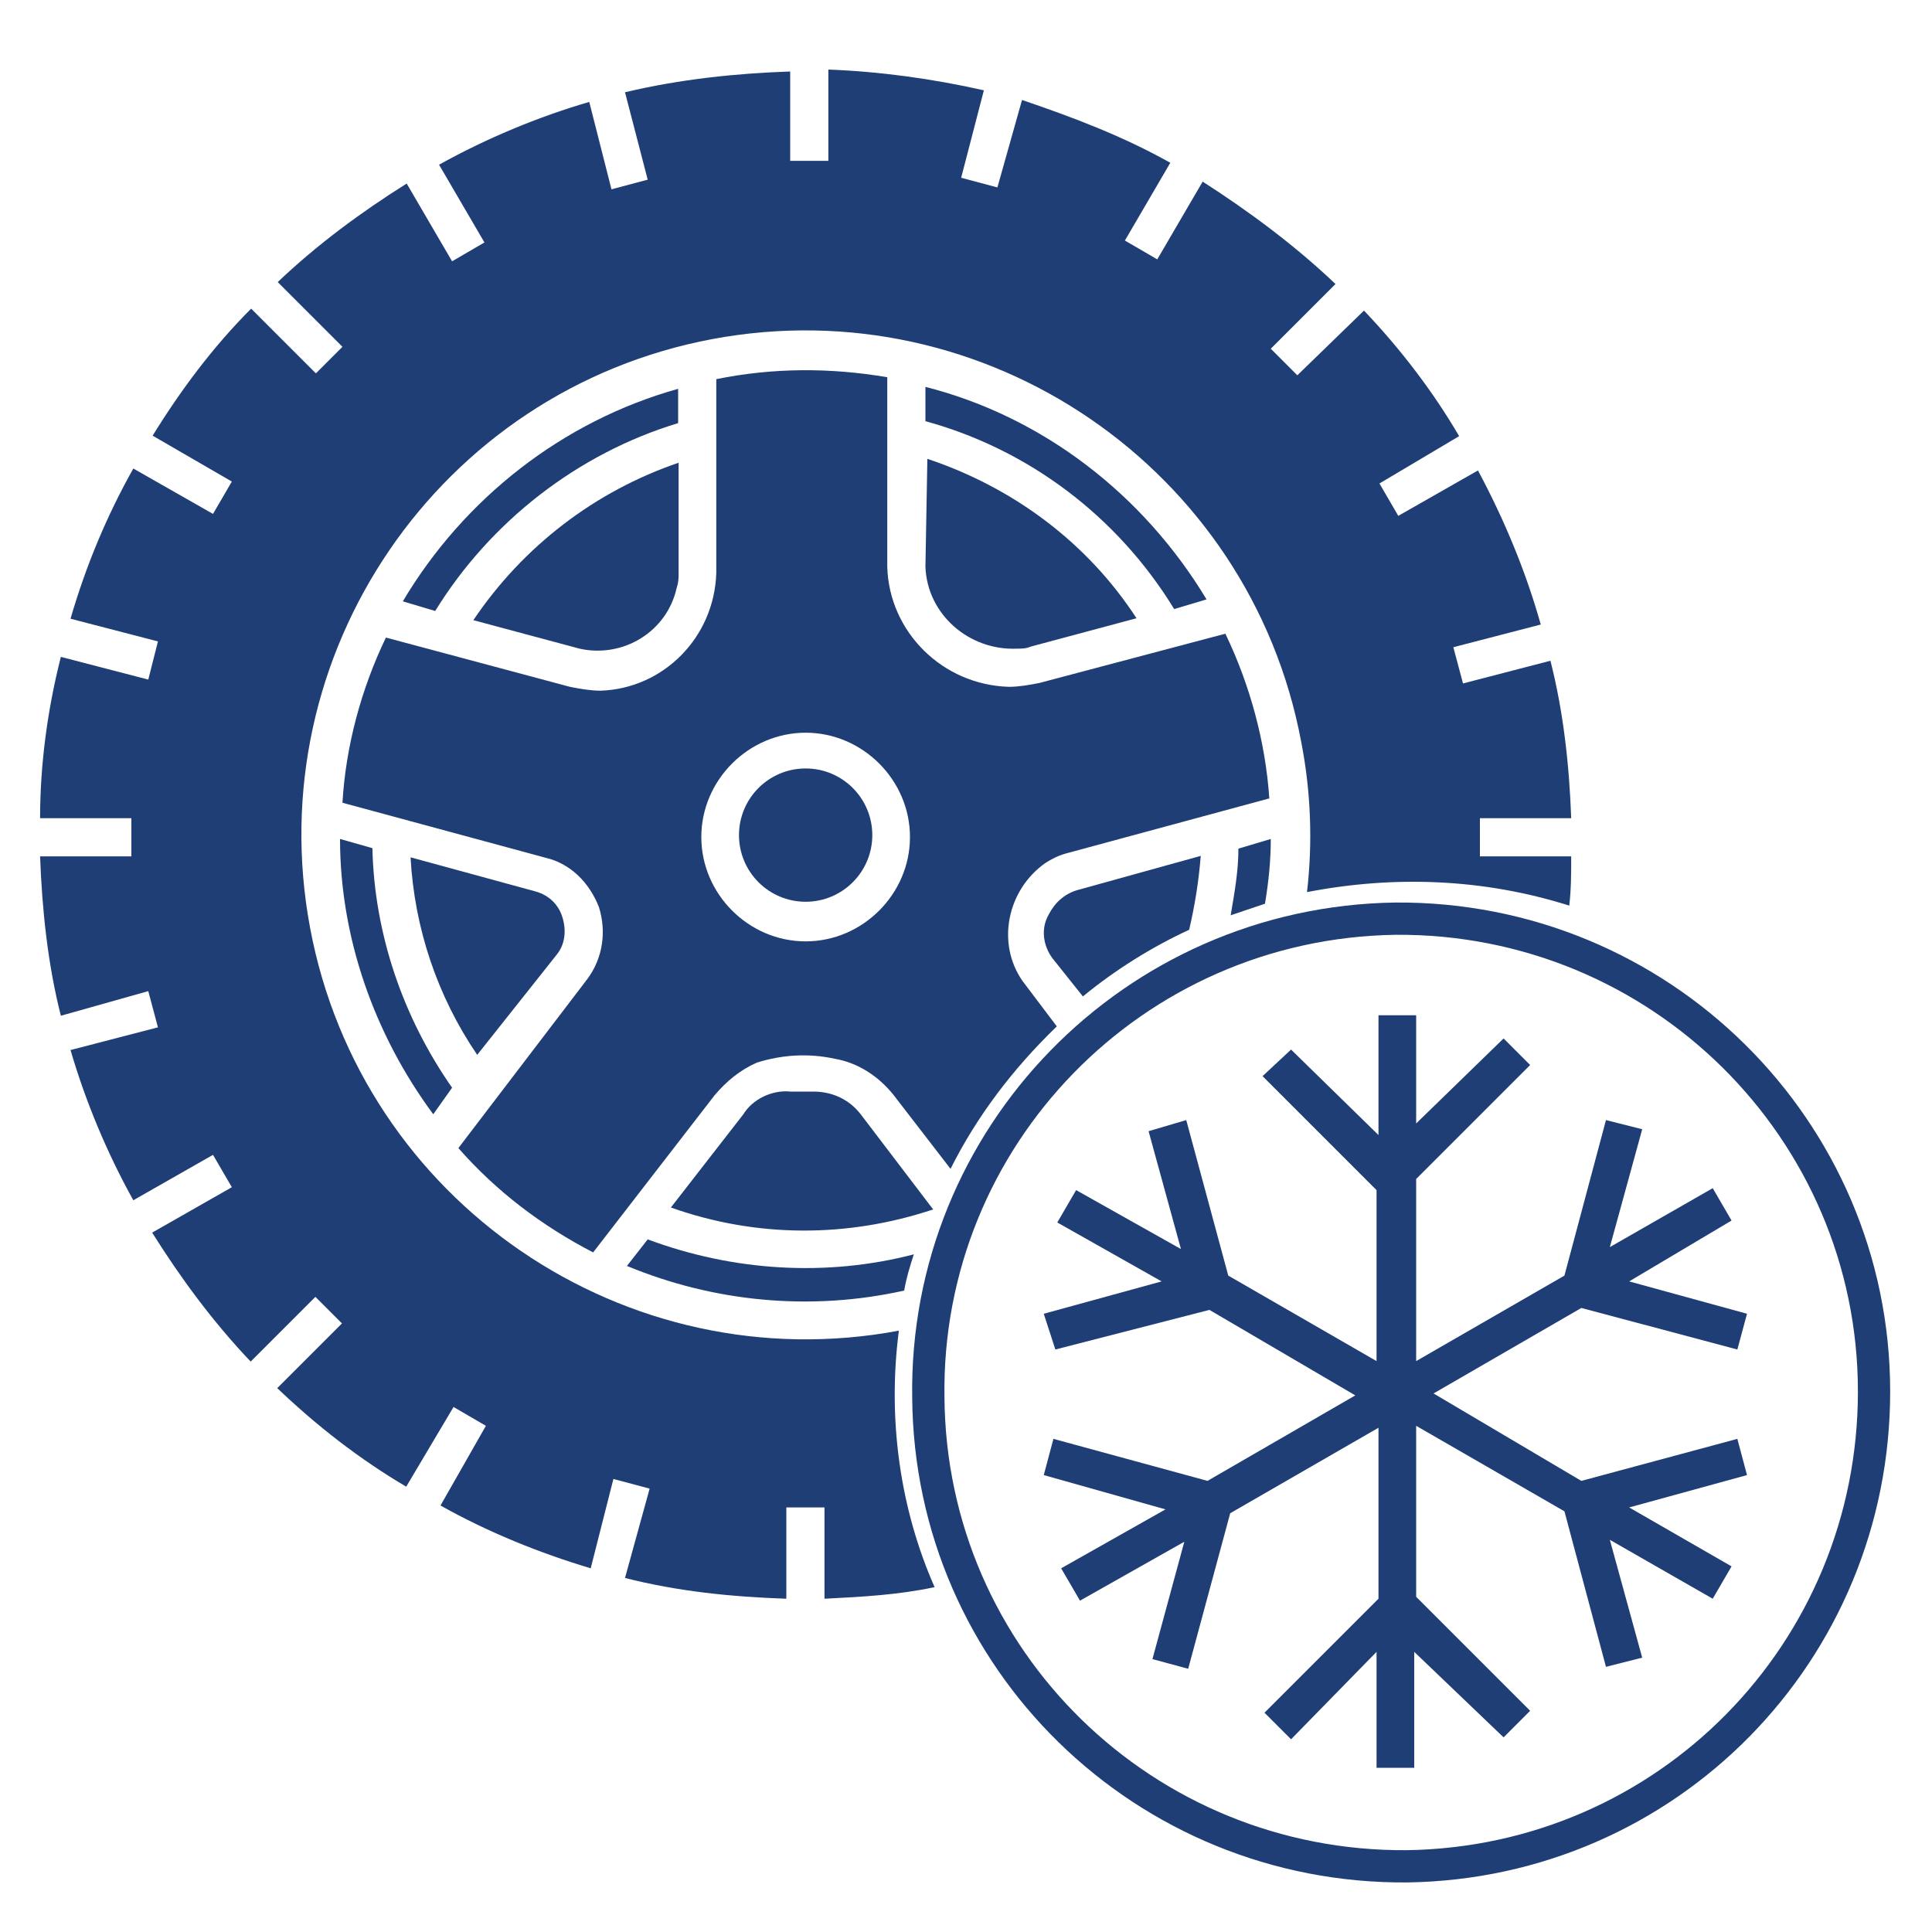
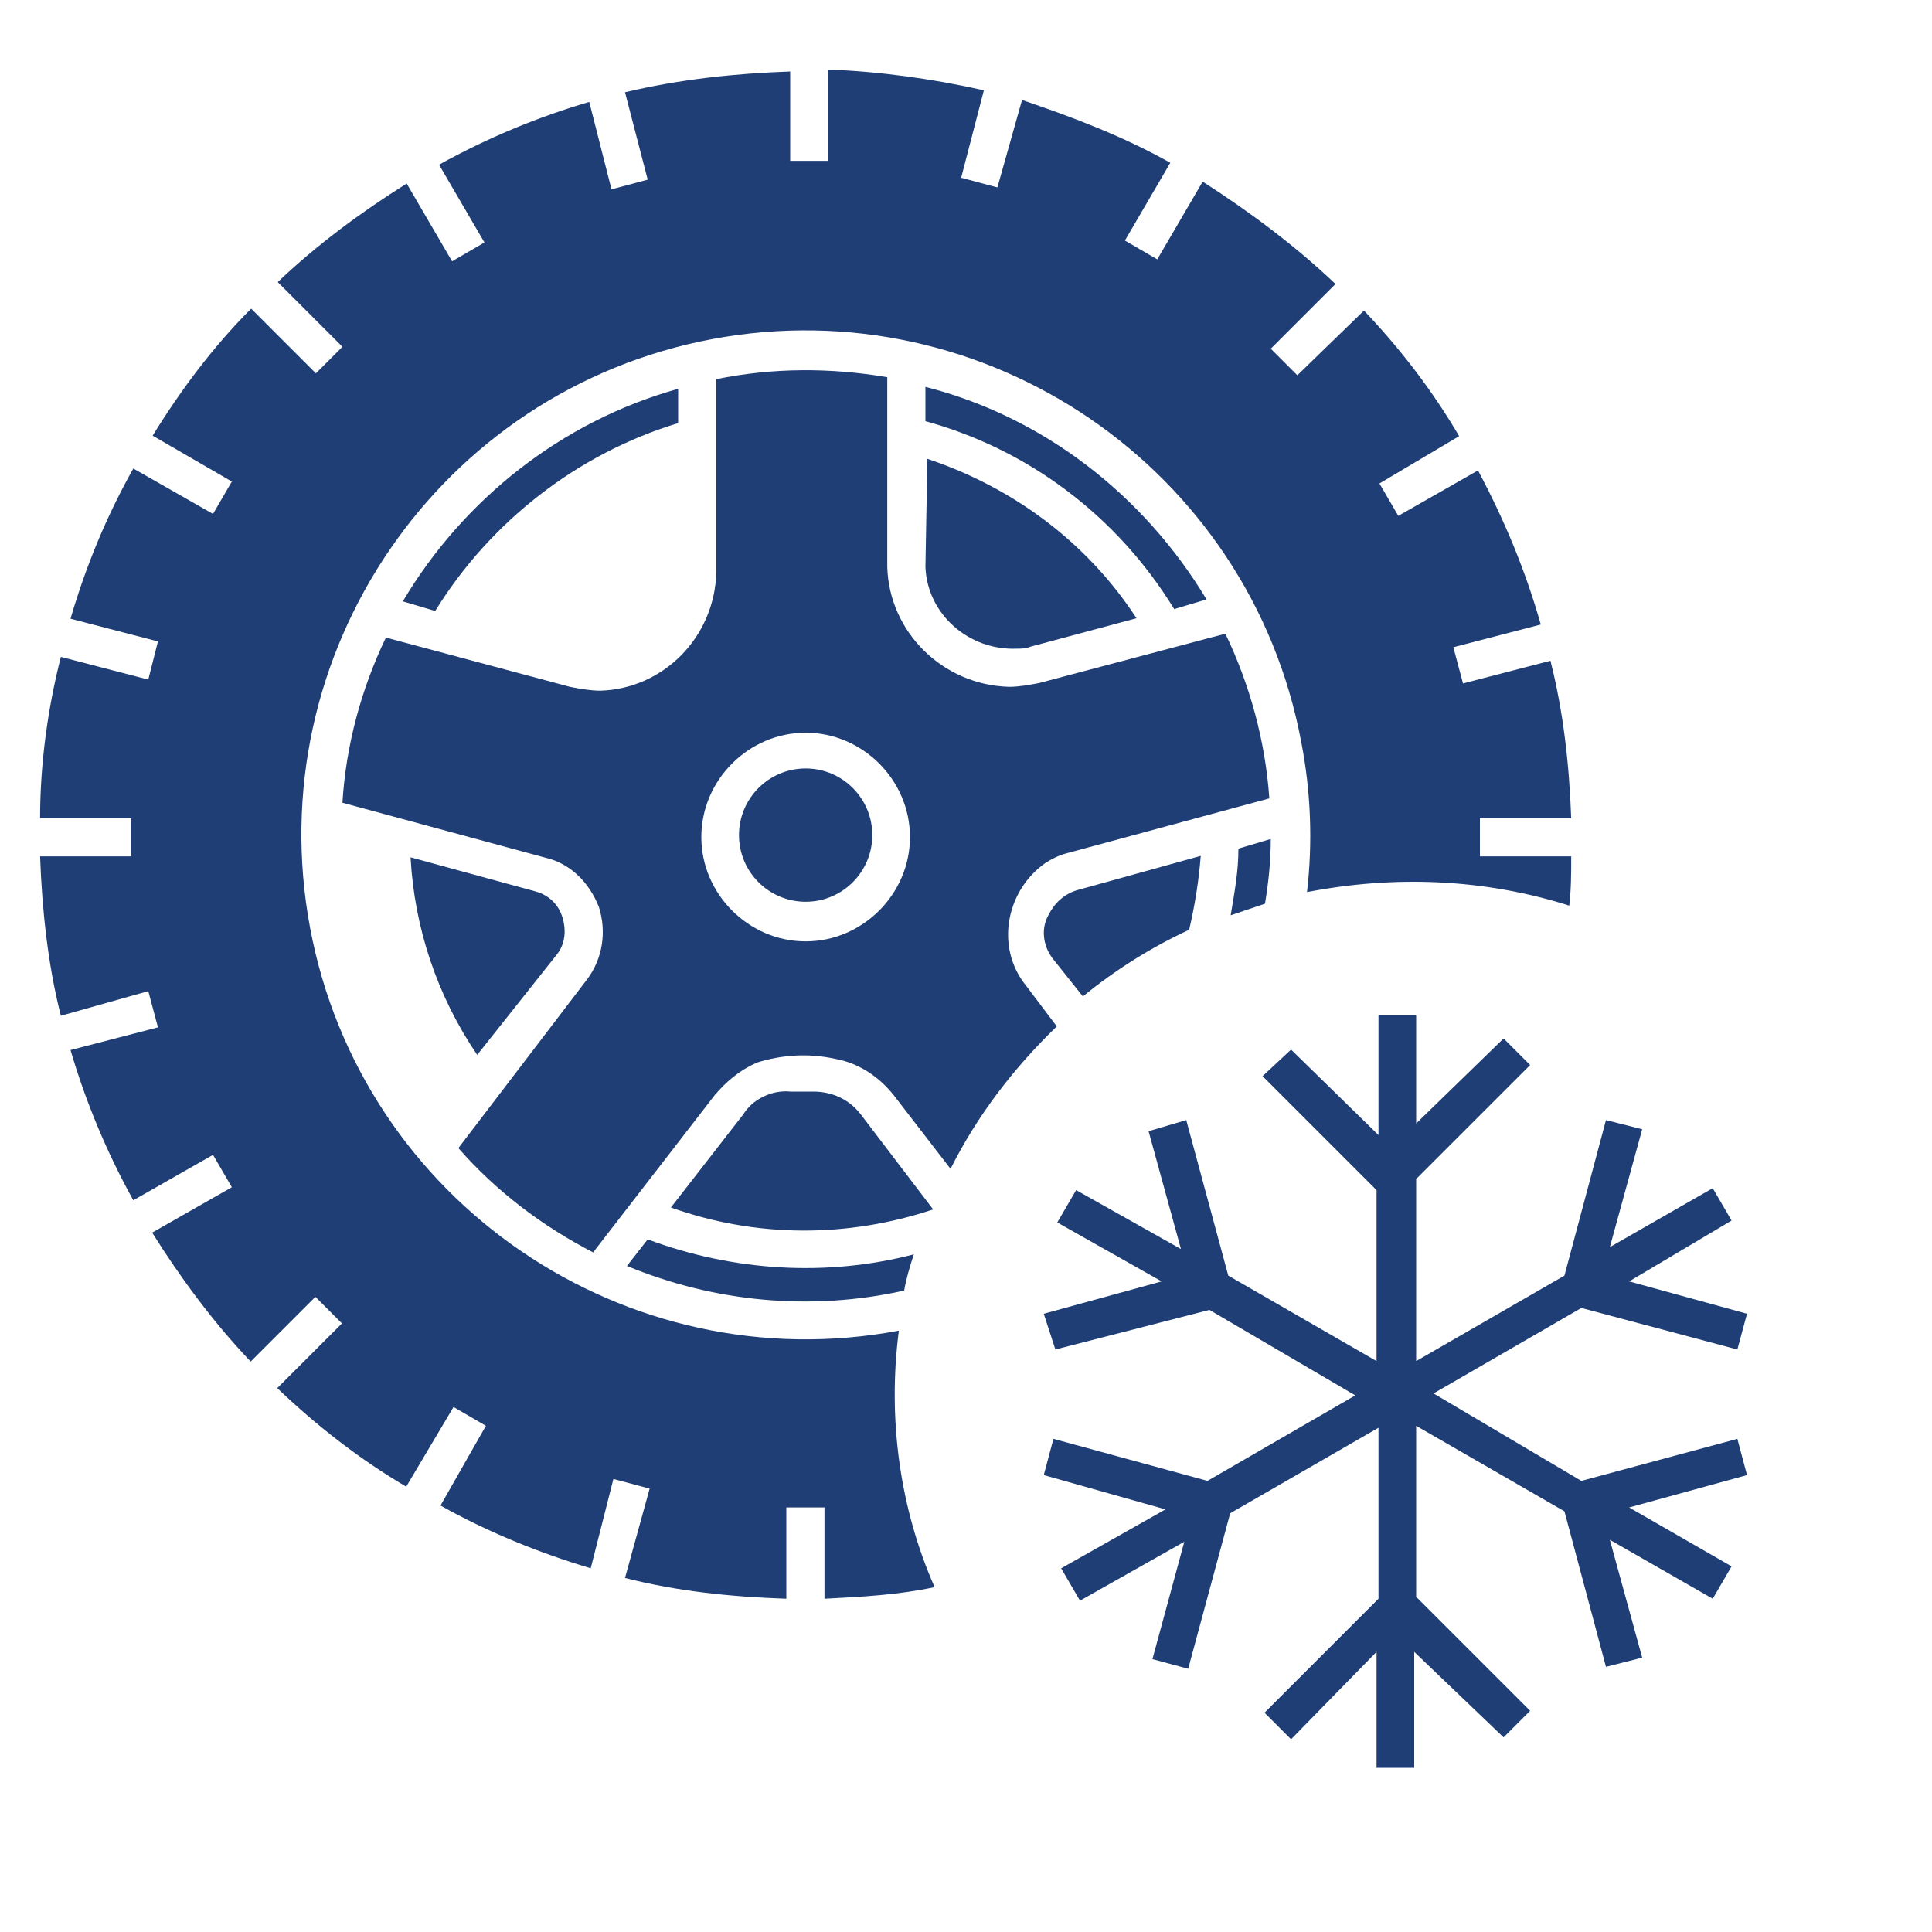
<svg xmlns="http://www.w3.org/2000/svg" version="1.1" id="Layer_1" x="0px" y="0px" viewBox="0 0 400 400" style="enable-background:new 0 0 400 400;" xml:space="preserve">
  <style type="text/css">
	.st0{fill:#1F3E76;}
	.st1{fill:none;stroke:#1F3E76;stroke-width:6.679;stroke-miterlimit:10;}
</style>
  <path class="st0" d="M191.6,117.4c0.4,9.8,9,17.3,18.9,16.9c0.8,0,2,0,2.8-0.4l22-5.9c-10.2-15.7-25.6-27.1-43.3-33L191.6,117.4z" />
  <path class="st0" d="M140.4,80.5c-24,6.7-44.4,22.8-57,44l6.7,2c11.4-18.5,29.5-32.6,50.3-38.9V80.5z" />
  <path class="st0" d="M115.3,197.6c1.6-2,2-4.7,1.2-7.5s-2.8-4.7-5.5-5.5l-26-7.1c0.8,14.6,5.5,28.7,13.8,40.9L115.3,197.6z" />
-   <path class="st0" d="M70.4,173.7c0,20.4,7.1,40.5,19.3,57l3.9-5.5c-10.2-14.6-16.1-31.9-16.5-49.6L70.4,173.7z" />
-   <path class="st0" d="M120,134.3c9,2,18.1-3.5,20.1-12.6c0.4-1.2,0.4-2,0.4-3.1V95.8c-17.3,5.9-32.2,17.3-42.5,32.6L120,134.3z" />
  <path class="st0" d="M178.2,230.7c-2.4-3.1-5.9-4.7-9.8-4.7c-1.6,0-3.1,0-4.7,0c-3.9-0.4-7.9,1.6-9.8,4.7L138.9,250  c17.7,6.3,36.6,6.3,54.3,0.4L178.2,230.7z" />
  <path class="st0" d="M243.1,126.1l6.7-2c-13-21.6-33.8-37.8-58.2-44v7.1C212.8,93,231.3,106.8,243.1,126.1z" />
  <circle class="st0" cx="166.8" cy="172.9" r="13.8" />
-   <path class="st1" d="M288.9,190.2c-54.3,0.8-97.5,45.2-96.7,99.1c0.4,54.3,44.8,97.5,99.1,97.1c53.9-0.8,96.7-44.4,96.7-98.3  C388,233.8,343.6,189.8,288.9,190.2z" />
  <polygon class="st0" points="337.3,312.1 358.5,324.3 354.6,331 333.3,318.8 340,343.2 332.5,345.1 323.9,312.9 293.2,295.2   293.2,330.6 316.8,354.2 311.3,359.7 292.8,342 292.8,366 285,366 285,342 267.3,360.1 261.8,354.6 285.4,331 285.4,295.6   254.7,313.3 246,345.5 238.6,343.5 245.2,319.2 223.6,331.4 219.7,324.7 241.3,312.5 216.1,305.4 218.1,297.9 250,306.6   280.6,288.9 250.4,271.2 218.5,279.4 216.1,272 240.5,265.3 218.9,253.1 222.8,246.4 244.5,258.6 237.8,234.2 245.6,231.9   254.3,264.1 285,281.8 285,246.4 261.4,222.8 267.3,217.3 285.4,235 285.4,210.2 293.2,210.2 293.2,232.6 311.3,215 316.8,220.5   293.2,244.1 293.2,281.8 323.9,264.1 332.5,231.9 340,233.8 333.3,258.2 354.6,246 358.5,252.7 337.3,265.3 361.7,272 359.7,279.4   327.4,270.8 296.8,288.5 327.4,306.6 359.7,297.9 361.7,305.4 " />
  <path class="st0" d="M253.7,131.2l-38.5,10.2c-2,0.4-4.3,0.8-6.3,0.8c-13.8-0.4-24.8-11.4-25.2-24.8V78.1c-11.8-2-23.6-2-35.4,0.4  v40.1c-0.4,13.4-11,24-24,24.4c-2,0-4.3-0.4-6.3-0.8L79.9,132c-5.1,10.6-8.3,22.4-9,34.2l42.1,11.4c5.1,1.2,9,5.1,11,10.2  c1.6,5.1,0.8,10.6-2.4,14.9l-26.7,35c7.9,9,17.3,16.1,27.9,21.6l25.2-32.6c2.4-2.8,5.1-5.1,8.7-6.7c5.1-1.6,10.6-2,16.1-0.8  c4.7,0.8,9,3.5,12.2,7.5l11.8,15.3c5.5-11,13-20.8,22-29.5l-7.1-9.4c-5.5-7.9-3.1-18.9,4.7-24.4c1.2-0.8,2.8-1.6,4.3-2l42.1-11.4  C262,153.6,258.8,141.8,253.7,131.2z M166.8,194.9c-11.8,0-21.6-9.8-21.6-21.6s9.8-21.6,21.6-21.6s21.6,9.8,21.6,21.6  S178.6,194.9,166.8,194.9z" />
  <path class="st0" d="M263.1,173.7l-6.7,2c0,4.7-0.8,9-1.6,13.8c2.4-0.8,4.7-1.6,7.1-2.4C262.7,182.3,263.1,178,263.1,173.7z" />
  <path class="st0" d="M129.8,262.1c18.1,7.5,38.1,9.4,57.4,5.1c0.4-2.4,1.2-5.1,2-7.5c-18.1,4.7-37.4,3.5-55.1-3.1L129.8,262.1z" />
  <path class="st0" d="M186.1,275.5c-56.6,10.6-111.3-26.7-121.9-83.4S90.9,80.8,147.5,70.2S258.8,97,269.4,153.6  c2,10.2,2.4,20.8,1.2,31.1c18.1-3.5,36.6-2.8,54.3,2.8c0.4-3.5,0.4-6.7,0.4-10.2h-18.9v-7.9h18.9c-0.4-11-1.6-22-4.3-32.6l-18.1,4.7  l-2-7.5l18.1-4.7c-3.1-11-7.5-21.6-13-31.9l-16.5,9.4l-3.9-6.7l16.5-9.8c-5.5-9.4-12.2-18.1-19.7-26l-13.8,13.4l-5.5-5.5l13.4-13.4  c-8.3-7.9-17.7-14.9-27.5-21.2l-9.4,16.1l-6.7-3.9l9.4-16.1c-9.8-5.5-20.1-9.4-30.7-13l-5.1,18.1l-7.5-2l4.7-18.1  c-10.6-2.4-21.6-3.9-32.2-4.3v18.9h-7.9V14.8c-11.4,0.4-22.8,1.6-34.2,4.3l4.7,18.1l-7.5,2L122,21.1c-10.6,3.1-21.2,7.5-31.1,13  l9.4,16.1l-6.7,3.9L84.2,38c-9.4,5.9-18.5,12.6-26.7,20.4l13.4,13.4l-5.5,5.5L52,63.9c-7.9,7.9-14.6,16.9-20.4,26.3L48,99.7  l-3.9,6.7L27.6,97c-5.5,9.8-9.8,20.1-13,31.1l18.1,4.7l-2,7.9l-18.1-4.7c-2.8,11-4.3,22.4-4.3,33.4h18.9v7.9H8.3  c0.4,11,1.6,22.4,4.3,33l18.1-5.1l2,7.5l-18.1,4.7c3.1,10.6,7.5,21.2,13,31.1l16.5-9.4l3.9,6.7l-16.5,9.4  c5.9,9.4,12.6,18.5,20.4,26.7l13.4-13.4l5.5,5.5l-13.4,13.4c8.3,7.9,16.9,14.6,26.7,20.4l9.8-16.5l6.7,3.9l-9.4,16.5  c9.8,5.5,20.4,9.8,31.1,13l4.7-18.5l7.5,2l-5.1,18.5c11,2.8,22,3.9,33.4,4.3v-18.9h7.9V331c7.9-0.4,15.3-0.8,22.8-2.4  C186.4,312.5,183.7,294,186.1,275.5L186.1,275.5z" />
  <path class="st0" d="M217.1,189.4c-1.6,2.8-1.2,6.3,0.8,9l6.3,7.9c6.7-5.5,14.2-10.2,22-13.8c1.2-5.1,2-10.2,2.4-15.3l-25.6,7.1  C220.3,185.1,218.3,187,217.1,189.4z" />
</svg>